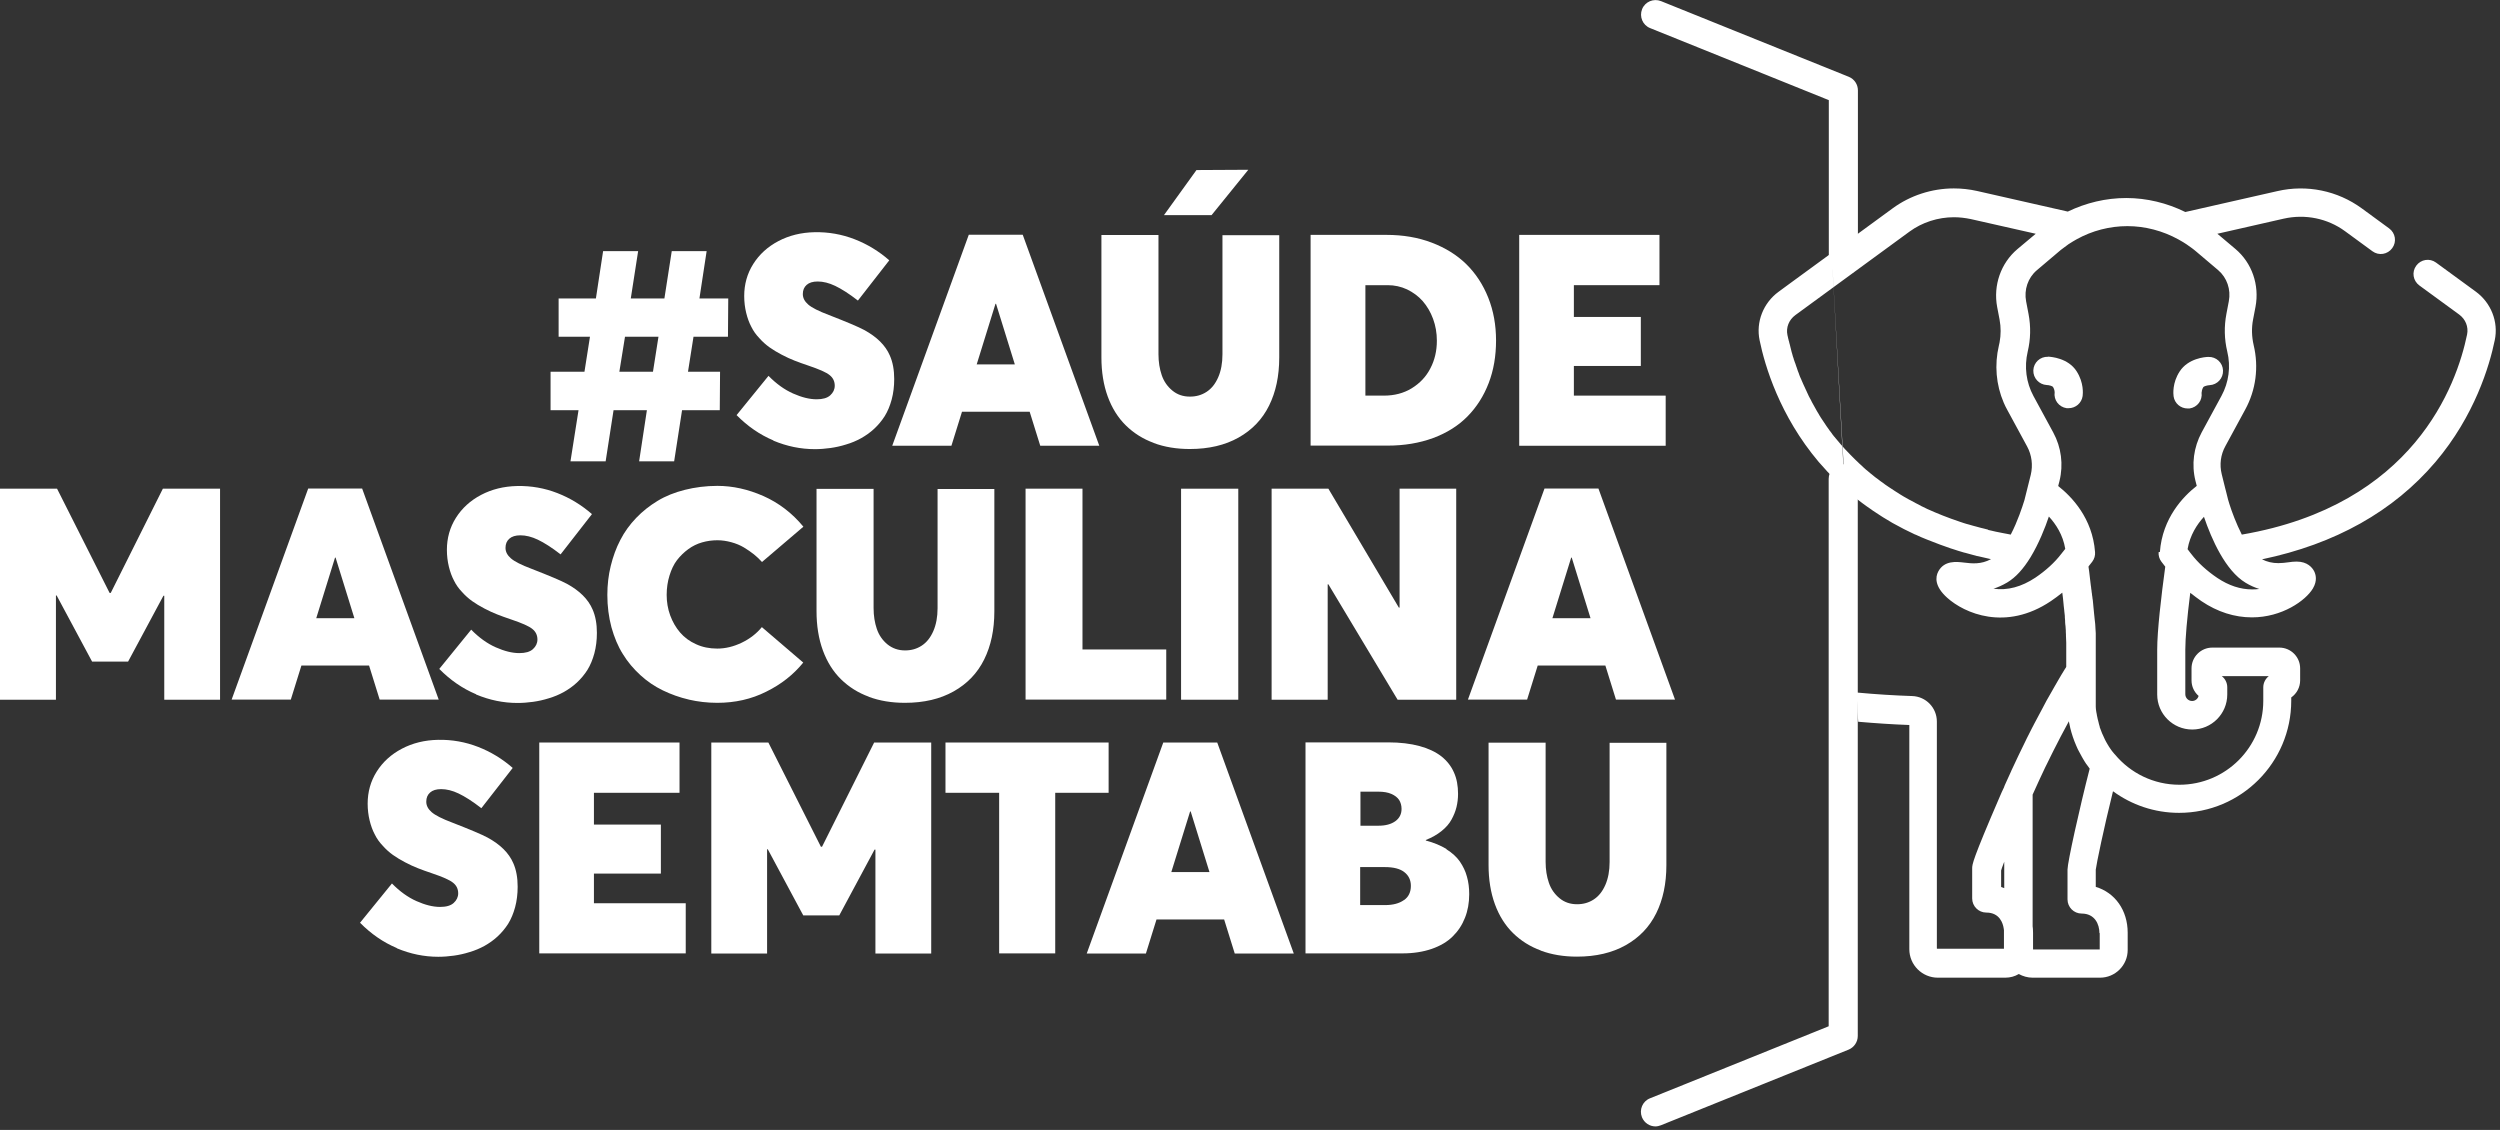
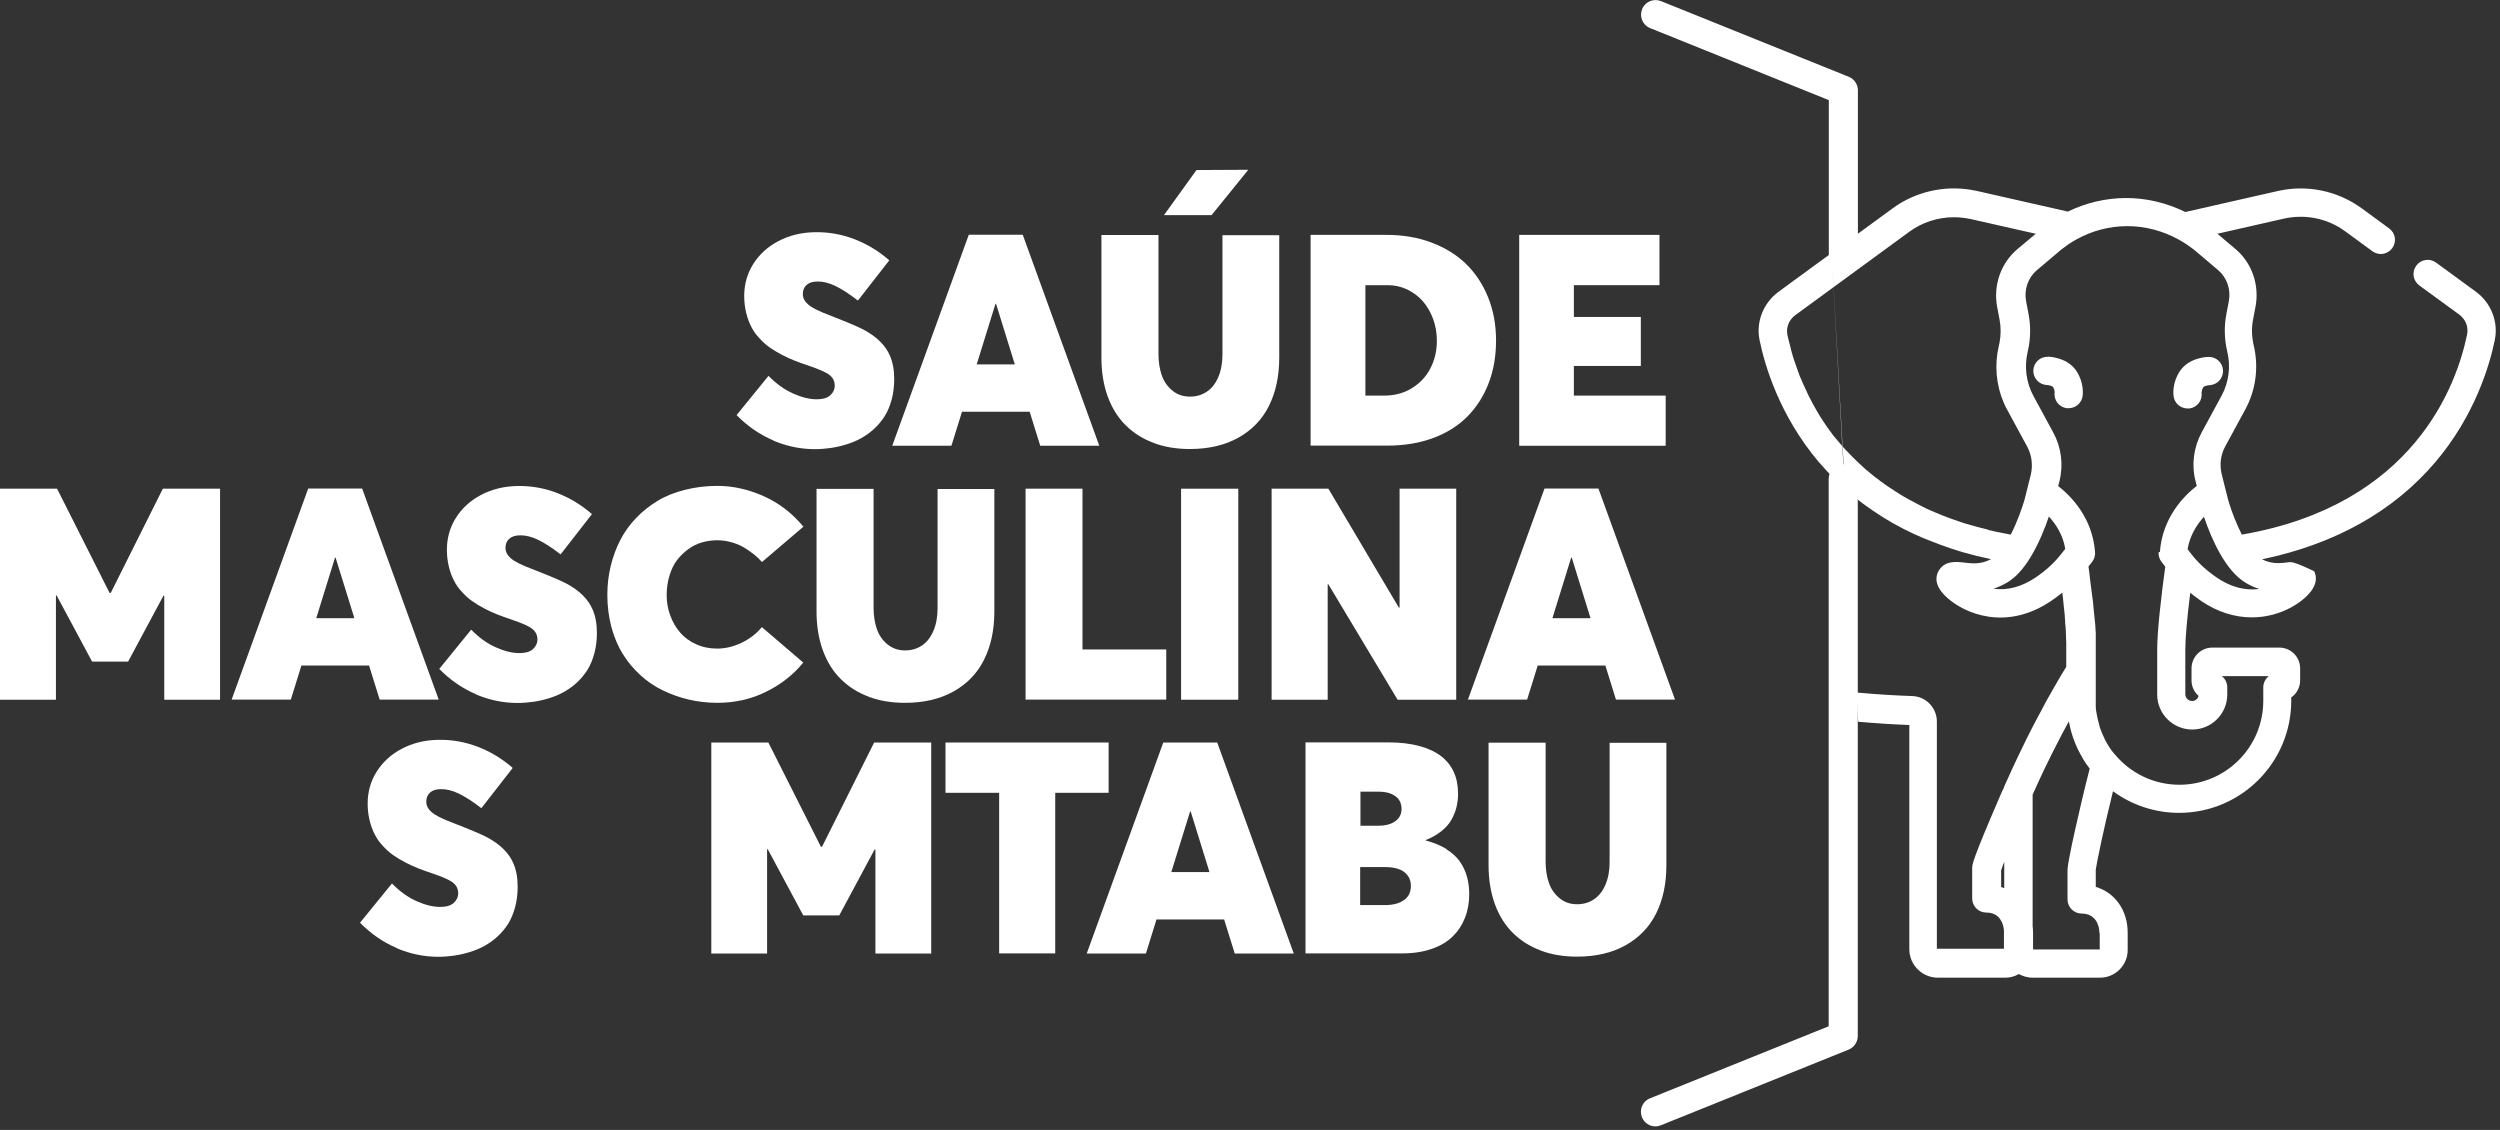
<svg xmlns="http://www.w3.org/2000/svg" width="177" height="80" viewBox="0 0 177 80" fill="none">
  <rect x="0" y="0" width="177" height="80" fill="#333333" stroke="none" />
  <g id="Layer_1" clip-path="url(#clip0_214_1901)">
    <g id="LOGO SMST">
      <g id="LOGO SMST_2">
        <path id="Vector" d="M130.51 19.43C129.94 19.43 129.48 18.97 129.48 18.4V7.09L116.83 1.99C116.3 1.78 116.05 1.18 116.26 0.65C116.47 0.12 117.07 -0.13 117.6 0.08L130.9 5.44C131.29 5.6 131.54 5.98 131.54 6.4V18.4C131.54 18.97 131.08 19.43 130.51 19.43Z" fill="white" />
        <path id="Vector_2" d="M117.21 79.75C116.8 79.75 116.42 79.51 116.25 79.1C116.04 78.57 116.29 77.97 116.82 77.76L129.47 72.66V33.9C129.47 33.33 129.93 32.87 130.5 32.87C131.07 32.87 131.53 33.33 131.53 33.9V73.35C131.53 73.77 131.27 74.15 130.89 74.31L117.59 79.67C117.46 79.72 117.33 79.75 117.2 79.75H117.21Z" fill="white" />
        <g id="Group">
-           <path id="Vector_3" d="M129.68 17.91L131.56 51.1C132.83 51.21 134.04 51.29 135.18 51.33V67.2C135.18 68.32 136.09 69.22 137.2 69.22H141.97C142.32 69.22 142.65 69.13 142.93 68.96C143.22 69.12 143.56 69.22 143.91 69.22H148.68C149.76 69.22 150.64 68.34 150.64 67.26V66.04C150.64 64.44 149.74 63.2 148.38 62.79V61.57C148.43 61.16 148.94 58.68 149.6 56.02C150.91 56.98 152.53 57.55 154.28 57.55C158.66 57.55 162.22 53.99 162.22 49.61V49.38C162.6 49.11 162.85 48.67 162.85 48.17V47.32C162.85 46.51 162.19 45.85 161.38 45.85H156.63C155.82 45.85 155.16 46.51 155.16 47.32V48.17C155.16 48.61 155.35 49 155.66 49.27C155.61 49.48 155.42 49.63 155.2 49.63C154.94 49.63 154.72 49.42 154.72 49.15V45.98C154.72 45.19 154.84 43.8 155.07 41.97C155.32 42.17 155.59 42.37 155.86 42.56C157 43.33 158.21 43.71 159.44 43.71C161.57 43.71 163.24 42.52 163.75 41.67C164.09 41.1 163.95 40.66 163.84 40.44C163.71 40.19 163.37 39.76 162.6 39.76C162.41 39.76 162.22 39.78 162.02 39.81C161.79 39.84 161.56 39.87 161.31 39.87C160.88 39.87 160.51 39.78 160.15 39.6C165.33 38.52 169.46 36.2 172.43 32.71C175.21 29.43 176.26 25.89 176.63 24.08C176.9 22.79 176.37 21.44 175.29 20.65L172.47 18.59C172.02 18.26 171.4 18.36 171.07 18.81C170.74 19.26 170.84 19.88 171.29 20.21L174.11 22.27C174.56 22.6 174.78 23.14 174.67 23.68C173.93 27.28 170.89 35.76 158.72 37.85C158.32 37.06 158.01 36.22 157.84 35.68C157.81 35.58 157.78 35.48 157.75 35.38L157.59 34.74L157.55 34.59L157.3 33.58C157.13 32.9 157.22 32.19 157.56 31.58L158.96 29C159.72 27.61 159.93 25.99 159.56 24.44C159.42 23.83 159.4 23.22 159.52 22.61L159.69 21.72C159.98 20.18 159.44 18.61 158.26 17.62L156.99 16.55L161.69 15.48C163.21 15.14 164.79 15.46 166.03 16.37L167.97 17.79C168.42 18.12 169.04 18.02 169.37 17.57C169.7 17.12 169.6 16.5 169.15 16.17L167.21 14.75C165.5 13.5 163.32 13.05 161.24 13.53L154.72 15.01C153.42 14.37 151.99 14.02 150.54 14.02C149.09 14.02 147.69 14.36 146.4 14.98L139.97 13.52C139.43 13.4 138.88 13.34 138.33 13.34C136.78 13.34 135.24 13.84 134 14.75L129.68 17.91L126.86 19.97L125.92 20.66C124.84 21.45 124.31 22.8 124.58 24.09C124.95 25.9 126 29.43 128.76 32.7C128.93 32.9 129.11 33.1 129.29 33.29C129.31 33.31 129.33 33.34 129.35 33.36C129.52 33.54 129.7 33.72 129.87 33.9C129.9 33.93 129.93 33.96 129.96 33.99C130.14 34.16 130.32 34.33 130.5 34.5C130.53 34.53 130.56 34.56 130.59 34.58C130.78 34.75 130.97 34.91 131.16 35.07C131.18 35.09 131.21 35.11 131.23 35.13C131.43 35.3 131.64 35.46 131.85 35.62C132.06 35.78 132.28 35.93 132.5 36.08C132.53 36.1 132.55 36.12 132.58 36.14C132.79 36.28 133 36.42 133.22 36.56C133.26 36.58 133.29 36.61 133.33 36.63C133.54 36.76 133.76 36.89 133.98 37.02C134.02 37.04 134.05 37.06 134.09 37.08C134.32 37.21 134.55 37.33 134.78 37.45C134.81 37.46 134.83 37.48 134.86 37.49C135.1 37.61 135.35 37.73 135.6 37.85C135.6 37.85 135.61 37.85 135.62 37.85C135.87 37.97 136.12 38.08 136.38 38.18C136.41 38.19 136.45 38.21 136.48 38.22C136.73 38.32 136.98 38.42 137.23 38.51C137.27 38.53 137.32 38.54 137.36 38.56C137.61 38.65 137.87 38.74 138.12 38.83C138.16 38.84 138.21 38.86 138.25 38.87C138.51 38.96 138.78 39.04 139.05 39.12C139.08 39.12 139.11 39.14 139.14 39.14C139.42 39.22 139.7 39.29 139.98 39.37C139.99 39.37 140 39.37 140.01 39.37C140.3 39.44 140.59 39.51 140.88 39.57C140.91 39.57 140.93 39.58 140.96 39.59C140.25 39.97 139.62 39.9 139.05 39.83C138.53 39.77 137.66 39.66 137.23 40.46C137.02 40.86 136.96 41.51 137.86 42.32C139.08 43.42 142 44.71 145.2 42.56C145.48 42.37 145.75 42.17 146.01 41.96C146.03 42.1 146.04 42.23 146.06 42.36C146.06 42.4 146.06 42.43 146.07 42.47C146.08 42.57 146.09 42.67 146.1 42.77C146.1 42.81 146.1 42.84 146.11 42.88C146.12 43 146.14 43.12 146.15 43.23C146.15 43.23 146.15 43.24 146.15 43.25C146.16 43.37 146.18 43.49 146.19 43.61C146.19 43.64 146.19 43.67 146.19 43.7C146.19 43.79 146.21 43.87 146.21 43.95C146.21 43.98 146.21 44.01 146.21 44.04C146.21 44.14 146.23 44.25 146.24 44.34C146.24 44.34 146.24 44.34 146.24 44.35C146.24 44.45 146.26 44.55 146.26 44.65C146.26 44.68 146.26 44.7 146.26 44.73C146.26 44.8 146.27 44.87 146.27 44.94C146.27 44.97 146.27 44.99 146.27 45.02C146.27 45.1 146.28 45.19 146.28 45.27C146.28 45.35 146.28 45.43 146.29 45.5C146.29 45.52 146.29 45.54 146.29 45.56C146.29 45.61 146.29 45.67 146.29 45.72C146.29 45.74 146.29 45.76 146.29 45.78C146.29 45.85 146.29 45.91 146.29 45.97V47.21C146.29 47.21 146.27 47.25 146.26 47.27C146.23 47.32 146.21 47.35 146.2 47.36C146.03 47.63 145.86 47.92 145.68 48.23C145.64 48.3 145.6 48.37 145.56 48.44C145.56 48.46 145.54 48.47 145.53 48.49L145.33 48.84C145.33 48.84 145.33 48.85 145.32 48.86C145.17 49.12 145.03 49.37 144.88 49.63C144.87 49.65 144.86 49.67 144.85 49.69L144.68 50.01C144.67 50.03 144.66 50.05 144.65 50.07C144.57 50.21 144.49 50.36 144.42 50.5C144.28 50.76 144.14 51.02 144.01 51.27C143.99 51.31 143.97 51.35 143.95 51.39C143.93 51.43 143.9 51.48 143.88 51.52C143.75 51.77 143.62 52.02 143.5 52.27C143.5 52.27 143.5 52.28 143.49 52.29C143.45 52.37 143.41 52.46 143.37 52.54C143.25 52.79 143.12 53.04 143 53.3C142.96 53.38 142.92 53.47 142.88 53.55C142.75 53.83 142.62 54.1 142.49 54.38C142.46 54.44 142.43 54.51 142.4 54.57C142.4 54.58 142.4 54.59 142.39 54.6C142.24 54.93 142.09 55.26 141.94 55.59C141.92 55.63 141.91 55.68 141.89 55.72C141.89 55.72 141.89 55.72 141.89 55.73C141.77 55.97 141.68 56.18 141.59 56.39C139.63 60.93 139.63 61.2 139.63 61.49V63.61C139.63 64.16 140.08 64.61 140.63 64.61C141.59 64.61 141.81 65.39 141.86 65.72C141.86 65.76 141.87 65.81 141.88 65.86C141.88 65.91 141.88 65.95 141.88 66V67.17H137.15C137.15 67.17 137.13 67.17 137.13 67.15V51.09C137.13 50.11 136.36 49.31 135.38 49.28C134.15 49.24 132.84 49.16 131.45 49.03L131.51 51.05L129.68 17.91ZM141.9 62.88C141.83 62.85 141.75 62.83 141.68 62.8V61.63C141.7 61.55 141.76 61.37 141.9 61.01V62.88ZM140.76 37.5C140.65 37.47 140.55 37.45 140.45 37.42C140.38 37.4 140.31 37.39 140.24 37.37C140.13 37.34 140.02 37.31 139.91 37.28C139.85 37.26 139.78 37.25 139.72 37.23C139.6 37.2 139.49 37.16 139.37 37.13C139.32 37.12 139.27 37.1 139.22 37.09C139.09 37.05 138.95 37.01 138.82 36.96C138.79 36.96 138.76 36.94 138.73 36.93C137.92 36.66 137.17 36.36 136.46 36.04C136.46 36.04 136.44 36.04 136.44 36.03C136.31 35.97 136.18 35.91 136.05 35.84C136.03 35.84 136.01 35.82 136 35.81C135.88 35.75 135.76 35.69 135.65 35.63C135.63 35.62 135.6 35.61 135.58 35.59C135.47 35.53 135.36 35.48 135.26 35.42C135.23 35.41 135.21 35.39 135.18 35.38C135.08 35.32 134.98 35.27 134.88 35.21C134.85 35.19 134.82 35.18 134.79 35.16C134.69 35.1 134.6 35.05 134.51 34.99C134.48 34.97 134.45 34.95 134.42 34.93C134.33 34.87 134.24 34.82 134.15 34.76C134.12 34.74 134.09 34.72 134.06 34.7C133.97 34.64 133.89 34.59 133.8 34.53C133.77 34.51 133.74 34.49 133.71 34.47C133.63 34.41 133.54 34.36 133.46 34.3C133.43 34.28 133.4 34.26 133.37 34.23C133.29 34.17 133.21 34.11 133.13 34.06C133.1 34.04 133.07 34.01 133.04 33.99C132.96 33.93 132.89 33.87 132.81 33.82C132.78 33.8 132.75 33.77 132.72 33.75C132.65 33.69 132.57 33.63 132.5 33.57C132.47 33.55 132.44 33.52 132.41 33.5C132.34 33.44 132.27 33.38 132.2 33.32C132.17 33.3 132.14 33.27 132.11 33.25C132.04 33.19 131.97 33.13 131.91 33.07C131.88 33.04 131.85 33.02 131.83 32.99C131.76 32.93 131.7 32.87 131.63 32.81C131.6 32.78 131.58 32.76 131.55 32.73C131.49 32.67 131.42 32.61 131.36 32.55C131.33 32.52 131.31 32.5 131.28 32.47C131.22 32.41 131.16 32.35 131.1 32.29C131.07 32.26 131.05 32.24 131.02 32.21C130.96 32.15 130.9 32.09 130.85 32.03C130.82 32 130.8 31.98 130.77 31.95C130.71 31.89 130.66 31.83 130.6 31.77C130.58 31.74 130.55 31.72 130.53 31.69C130.48 31.63 130.42 31.57 130.37 31.51C130.35 31.48 130.32 31.45 130.3 31.43C130.25 31.37 130.2 31.31 130.15 31.25C130.13 31.22 130.1 31.19 130.08 31.17C130.03 31.11 129.98 31.05 129.93 30.99C129.91 30.96 129.89 30.93 129.86 30.91C129.81 30.85 129.76 30.79 129.72 30.73C129.7 30.7 129.68 30.67 129.66 30.64C129.61 30.58 129.57 30.52 129.52 30.46C129.5 30.43 129.48 30.4 129.46 30.37C129.42 30.31 129.37 30.25 129.33 30.19C129.31 30.16 129.29 30.13 129.27 30.1C129.23 30.04 129.19 29.98 129.15 29.92C129.13 29.89 129.11 29.86 129.09 29.83C129.05 29.77 129.01 29.71 128.97 29.65C128.95 29.62 128.93 29.59 128.91 29.56C128.87 29.5 128.83 29.44 128.8 29.38C128.78 29.35 128.76 29.32 128.75 29.29C128.71 29.23 128.68 29.17 128.64 29.11C128.62 29.08 128.61 29.05 128.59 29.02C128.55 28.96 128.52 28.9 128.49 28.84C128.47 28.81 128.46 28.78 128.44 28.75C128.41 28.69 128.37 28.63 128.34 28.57C128.32 28.54 128.31 28.51 128.29 28.48C128.26 28.42 128.23 28.36 128.2 28.3C128.18 28.27 128.17 28.24 128.15 28.21C128.12 28.15 128.09 28.09 128.06 28.04C128.05 28.01 128.03 27.98 128.02 27.95C127.99 27.89 127.96 27.83 127.94 27.78C127.93 27.75 127.91 27.72 127.9 27.69C127.87 27.63 127.85 27.58 127.82 27.52C127.81 27.49 127.79 27.46 127.78 27.43C127.75 27.37 127.73 27.32 127.7 27.26C127.69 27.23 127.67 27.2 127.66 27.17C127.64 27.11 127.61 27.06 127.59 27.01C127.58 26.98 127.57 26.95 127.55 26.92C127.53 26.87 127.51 26.81 127.48 26.76C127.47 26.73 127.46 26.7 127.44 26.67C127.42 26.62 127.4 26.57 127.38 26.51C127.37 26.48 127.36 26.45 127.35 26.42C127.33 26.37 127.31 26.32 127.29 26.27C127.28 26.24 127.27 26.21 127.26 26.18C127.24 26.13 127.22 26.08 127.21 26.03C127.2 26 127.19 25.97 127.18 25.95C127.16 25.9 127.15 25.85 127.13 25.8C127.13 25.77 127.11 25.74 127.1 25.72C127.08 25.67 127.07 25.62 127.05 25.58C127.05 25.55 127.03 25.52 127.02 25.5C127 25.45 126.99 25.41 126.98 25.36C126.98 25.33 126.96 25.31 126.95 25.28C126.94 25.23 126.92 25.19 126.91 25.14C126.91 25.11 126.89 25.09 126.89 25.06C126.88 25.02 126.86 24.97 126.85 24.93C126.85 24.9 126.83 24.88 126.83 24.85C126.82 24.81 126.81 24.77 126.8 24.73C126.8 24.7 126.78 24.67 126.78 24.65C126.77 24.61 126.76 24.57 126.75 24.53C126.75 24.5 126.74 24.48 126.73 24.45C126.73 24.41 126.71 24.37 126.7 24.34C126.7 24.31 126.69 24.29 126.68 24.26C126.68 24.22 126.66 24.18 126.65 24.14C126.65 24.12 126.64 24.09 126.63 24.07C126.63 24.03 126.61 23.99 126.6 23.95C126.6 23.93 126.6 23.91 126.59 23.89C126.58 23.83 126.56 23.77 126.55 23.72C126.44 23.19 126.65 22.65 127.11 22.31L135.19 16.4C136.09 15.74 137.21 15.38 138.34 15.38C138.74 15.38 139.14 15.43 139.53 15.51L144.13 16.55L142.83 17.64C141.66 18.63 141.11 20.2 141.4 21.74L141.57 22.63C141.67 23.17 141.67 23.7 141.57 24.24C141.56 24.32 141.54 24.39 141.52 24.47C141.2 25.83 141.32 27.24 141.86 28.5C141.94 28.68 142.02 28.86 142.12 29.03L143.52 31.61C143.85 32.22 143.94 32.93 143.78 33.61L143.33 35.41C143.18 35.89 142.85 36.91 142.36 37.85C142.28 37.84 142.19 37.82 142.11 37.8C142.02 37.78 141.93 37.77 141.84 37.75C141.74 37.73 141.64 37.71 141.54 37.69C141.46 37.67 141.37 37.66 141.29 37.64C141.19 37.62 141.09 37.59 140.99 37.57C140.91 37.55 140.83 37.54 140.76 37.52V37.5ZM146.02 39.11C146.02 39.11 145.98 39.16 145.96 39.19C145.96 39.19 145.96 39.19 145.95 39.2C145.47 39.83 144.84 40.4 144.1 40.9C143.12 41.55 142.13 41.82 141.14 41.68C141.45 41.58 141.77 41.44 142.11 41.24C142.71 40.88 143.25 40.29 143.77 39.44C144.35 38.48 144.8 37.35 145.06 36.57C145.55 37.1 146.06 37.87 146.22 38.86C146.14 38.96 146.08 39.04 146.03 39.1L146.02 39.11ZM148.66 66.05V67.22H143.94V66.05C143.94 65.95 143.94 65.85 143.93 65.76C143.93 65.7 143.92 65.64 143.91 65.58C143.91 65.58 143.91 65.57 143.91 65.56V56.26C144.04 55.97 144.17 55.68 144.31 55.38C144.35 55.3 144.39 55.22 144.42 55.14C144.55 54.87 144.68 54.6 144.8 54.33C144.84 54.25 144.88 54.17 144.92 54.09C145.03 53.86 145.14 53.63 145.26 53.4C145.29 53.34 145.32 53.28 145.35 53.22C145.37 53.18 145.39 53.14 145.41 53.1C145.54 52.84 145.67 52.58 145.81 52.32C145.83 52.28 145.85 52.24 145.87 52.2C146 51.95 146.13 51.7 146.27 51.45C146.34 51.32 146.41 51.19 146.48 51.06C146.48 51.06 146.48 51.06 146.48 51.05C146.48 51.07 146.48 51.08 146.48 51.1C146.5 51.22 146.53 51.35 146.56 51.47C146.56 51.49 146.56 51.51 146.57 51.53C146.68 51.97 146.82 52.39 147 52.8C147.01 52.83 147.03 52.86 147.04 52.89C147.08 52.99 147.13 53.09 147.18 53.18C147.2 53.22 147.23 53.27 147.25 53.31C147.29 53.39 147.34 53.47 147.38 53.55C147.41 53.6 147.44 53.65 147.47 53.71C147.51 53.78 147.55 53.84 147.59 53.91C147.63 53.97 147.66 54.03 147.7 54.08C147.71 54.1 147.73 54.12 147.74 54.13C147.81 54.23 147.88 54.33 147.95 54.42C147.23 57.22 146.38 61.06 146.38 61.56V63.68C146.38 64.23 146.83 64.68 147.38 64.68C148.31 64.68 148.64 65.43 148.64 66.07L148.66 66.05ZM152.83 39.09C152.81 39.33 152.88 39.58 153.03 39.77C153.13 39.9 153.22 40.02 153.3 40.12C153.01 42.25 152.73 44.66 152.73 46V49.17C152.73 50.54 153.84 51.65 155.21 51.65C156.58 51.65 157.69 50.54 157.69 49.17V48.66C157.69 48.34 157.54 48.05 157.3 47.87H160.63C160.4 48.05 160.24 48.34 160.24 48.66V49.62C160.24 52.9 157.58 55.56 154.3 55.56C152.47 55.56 150.83 54.73 149.74 53.42C149.73 53.41 149.72 53.39 149.7 53.38C149.65 53.32 149.61 53.27 149.56 53.21C149.55 53.19 149.53 53.18 149.52 53.16C149.48 53.1 149.44 53.05 149.4 52.99C149.39 52.97 149.37 52.95 149.36 52.93C149.32 52.88 149.29 52.82 149.26 52.77C149.24 52.74 149.23 52.72 149.21 52.69C149.18 52.64 149.16 52.6 149.13 52.55C149.11 52.51 149.09 52.48 149.07 52.44C149.05 52.41 149.04 52.37 149.02 52.34C148.88 52.06 148.76 51.77 148.66 51.48C148.66 51.48 148.66 51.46 148.66 51.45C148.64 51.38 148.62 51.31 148.6 51.24C148.6 51.22 148.59 51.2 148.59 51.19C148.57 51.12 148.56 51.06 148.54 50.99C148.54 50.97 148.53 50.94 148.52 50.92C148.51 50.86 148.49 50.8 148.48 50.73C148.48 50.7 148.47 50.67 148.46 50.64C148.46 50.58 148.44 50.53 148.43 50.47C148.43 50.43 148.42 50.39 148.41 50.35C148.41 50.3 148.4 50.25 148.39 50.2C148.39 50.15 148.39 50.09 148.38 50.04C148.38 50 148.38 49.96 148.38 49.92C148.38 49.83 148.38 49.73 148.38 49.63V46.02C148.38 45.95 148.38 45.87 148.38 45.79C148.38 45.76 148.38 45.73 148.38 45.7C148.38 45.65 148.38 45.59 148.38 45.54C148.38 45.51 148.38 45.47 148.38 45.43C148.38 45.38 148.38 45.32 148.38 45.27C148.38 45.23 148.38 45.19 148.38 45.15C148.38 45.1 148.38 45.04 148.38 44.98C148.38 44.94 148.38 44.89 148.38 44.84C148.38 44.78 148.38 44.73 148.37 44.67C148.37 44.62 148.37 44.57 148.36 44.52C148.36 44.46 148.36 44.4 148.35 44.34C148.35 44.29 148.35 44.23 148.34 44.18C148.34 44.12 148.33 44.06 148.32 43.99C148.32 43.93 148.31 43.87 148.3 43.82C148.3 43.75 148.29 43.69 148.28 43.62C148.28 43.56 148.27 43.5 148.26 43.43C148.26 43.36 148.25 43.29 148.24 43.22C148.24 43.16 148.23 43.09 148.22 43.02C148.22 42.95 148.2 42.88 148.2 42.8C148.2 42.73 148.18 42.66 148.18 42.59C148.18 42.52 148.16 42.44 148.15 42.37C148.15 42.3 148.13 42.22 148.12 42.15C148.12 42.07 148.1 42 148.09 41.92C148.09 41.84 148.07 41.76 148.06 41.69C148.06 41.61 148.04 41.53 148.03 41.45C148.02 41.37 148.01 41.29 148 41.2C147.99 41.12 147.98 41.04 147.97 40.95C147.96 40.86 147.95 40.78 147.94 40.69C147.93 40.61 147.92 40.52 147.91 40.44C147.9 40.35 147.89 40.26 147.87 40.16C147.87 40.14 147.87 40.12 147.87 40.1C147.95 40 148.03 39.89 148.13 39.77C148.28 39.57 148.35 39.33 148.33 39.09C148.15 36.68 146.67 35.16 145.72 34.41L145.81 34.06C146.1 32.89 145.94 31.67 145.37 30.62L143.97 28.04C143.45 27.08 143.31 25.97 143.56 24.9C143.77 24.02 143.79 23.12 143.62 22.23L143.45 21.34C143.29 20.51 143.58 19.67 144.2 19.14L145.77 17.81C145.86 17.73 145.96 17.65 146.06 17.58C146.09 17.56 146.11 17.54 146.14 17.52C146.22 17.46 146.29 17.41 146.37 17.35C146.4 17.33 146.43 17.31 146.45 17.29C146.53 17.24 146.61 17.19 146.69 17.14C146.72 17.12 146.74 17.11 146.77 17.09C146.85 17.04 146.94 16.99 147.03 16.94C148.13 16.33 149.37 16.01 150.62 16.01C151.87 16.01 153.12 16.34 154.23 16.95C154.32 17 154.41 17.05 154.49 17.1C154.51 17.11 154.53 17.13 154.56 17.14C154.64 17.19 154.73 17.25 154.81 17.3C154.83 17.32 154.86 17.33 154.88 17.35C154.96 17.41 155.04 17.46 155.12 17.52C155.14 17.54 155.16 17.55 155.19 17.57C155.29 17.64 155.38 17.72 155.48 17.8L157.05 19.13C157.67 19.66 157.96 20.5 157.8 21.33L157.63 22.22C157.46 23.11 157.48 24.01 157.69 24.89C157.95 25.96 157.8 27.07 157.28 28.03L155.88 30.61C155.31 31.67 155.15 32.89 155.44 34.05L155.53 34.4C154.58 35.14 153.1 36.67 152.92 39.08L152.83 39.09ZM159.45 41.73C158.62 41.73 157.8 41.46 156.99 40.92C156.25 40.42 155.62 39.85 155.14 39.22C155.14 39.22 155.09 39.15 155.06 39.12C155.02 39.06 154.95 38.98 154.88 38.88C155.05 37.89 155.55 37.12 156.04 36.59C156.58 38.18 157.56 40.4 158.99 41.26C159.3 41.45 159.62 41.59 159.96 41.7C159.8 41.72 159.63 41.73 159.46 41.73H159.45Z" fill="white" />
+           <path id="Vector_3" d="M129.68 17.91L131.56 51.1C132.83 51.21 134.04 51.29 135.18 51.33V67.2C135.18 68.32 136.09 69.22 137.2 69.22H141.97C142.32 69.22 142.65 69.13 142.93 68.96C143.22 69.12 143.56 69.22 143.91 69.22H148.68C149.76 69.22 150.64 68.34 150.64 67.26V66.04C150.64 64.44 149.74 63.2 148.38 62.79V61.57C148.43 61.16 148.94 58.68 149.6 56.02C150.91 56.98 152.53 57.55 154.28 57.55C158.66 57.55 162.22 53.99 162.22 49.61V49.38C162.6 49.11 162.85 48.67 162.85 48.17V47.32C162.85 46.51 162.19 45.85 161.38 45.85H156.63C155.82 45.85 155.16 46.51 155.16 47.32V48.17C155.16 48.61 155.35 49 155.66 49.27C155.61 49.48 155.42 49.63 155.2 49.63C154.94 49.63 154.72 49.42 154.72 49.15V45.98C154.72 45.19 154.84 43.8 155.07 41.97C155.32 42.17 155.59 42.37 155.86 42.56C157 43.33 158.21 43.71 159.44 43.71C161.57 43.71 163.24 42.52 163.75 41.67C164.09 41.1 163.95 40.66 163.84 40.44C162.41 39.76 162.22 39.78 162.02 39.81C161.79 39.84 161.56 39.87 161.31 39.87C160.88 39.87 160.51 39.78 160.15 39.6C165.33 38.52 169.46 36.2 172.43 32.71C175.21 29.43 176.26 25.89 176.63 24.08C176.9 22.79 176.37 21.44 175.29 20.65L172.47 18.59C172.02 18.26 171.4 18.36 171.07 18.81C170.74 19.26 170.84 19.88 171.29 20.21L174.11 22.27C174.56 22.6 174.78 23.14 174.67 23.68C173.93 27.28 170.89 35.76 158.72 37.85C158.32 37.06 158.01 36.22 157.84 35.68C157.81 35.58 157.78 35.48 157.75 35.38L157.59 34.74L157.55 34.59L157.3 33.58C157.13 32.9 157.22 32.19 157.56 31.58L158.96 29C159.72 27.61 159.93 25.99 159.56 24.44C159.42 23.83 159.4 23.22 159.52 22.61L159.69 21.72C159.98 20.18 159.44 18.61 158.26 17.62L156.99 16.55L161.69 15.48C163.21 15.14 164.79 15.46 166.03 16.37L167.97 17.79C168.42 18.12 169.04 18.02 169.37 17.57C169.7 17.12 169.6 16.5 169.15 16.17L167.21 14.75C165.5 13.5 163.32 13.05 161.24 13.53L154.72 15.01C153.42 14.37 151.99 14.02 150.54 14.02C149.09 14.02 147.69 14.36 146.4 14.98L139.97 13.52C139.43 13.4 138.88 13.34 138.33 13.34C136.78 13.34 135.24 13.84 134 14.75L129.68 17.91L126.86 19.97L125.92 20.66C124.84 21.45 124.31 22.8 124.58 24.09C124.95 25.9 126 29.43 128.76 32.7C128.93 32.9 129.11 33.1 129.29 33.29C129.31 33.31 129.33 33.34 129.35 33.36C129.52 33.54 129.7 33.72 129.87 33.9C129.9 33.93 129.93 33.96 129.96 33.99C130.14 34.16 130.32 34.33 130.5 34.5C130.53 34.53 130.56 34.56 130.59 34.58C130.78 34.75 130.97 34.91 131.16 35.07C131.18 35.09 131.21 35.11 131.23 35.13C131.43 35.3 131.64 35.46 131.85 35.62C132.06 35.78 132.28 35.93 132.5 36.08C132.53 36.1 132.55 36.12 132.58 36.14C132.79 36.28 133 36.42 133.22 36.56C133.26 36.58 133.29 36.61 133.33 36.63C133.54 36.76 133.76 36.89 133.98 37.02C134.02 37.04 134.05 37.06 134.09 37.08C134.32 37.21 134.55 37.33 134.78 37.45C134.81 37.46 134.83 37.48 134.86 37.49C135.1 37.61 135.35 37.73 135.6 37.85C135.6 37.85 135.61 37.85 135.62 37.85C135.87 37.97 136.12 38.08 136.38 38.18C136.41 38.19 136.45 38.21 136.48 38.22C136.73 38.32 136.98 38.42 137.23 38.51C137.27 38.53 137.32 38.54 137.36 38.56C137.61 38.65 137.87 38.74 138.12 38.83C138.16 38.84 138.21 38.86 138.25 38.87C138.51 38.96 138.78 39.04 139.05 39.12C139.08 39.12 139.11 39.14 139.14 39.14C139.42 39.22 139.7 39.29 139.98 39.37C139.99 39.37 140 39.37 140.01 39.37C140.3 39.44 140.59 39.51 140.88 39.57C140.91 39.57 140.93 39.58 140.96 39.59C140.25 39.97 139.62 39.9 139.05 39.83C138.53 39.77 137.66 39.66 137.23 40.46C137.02 40.86 136.96 41.51 137.86 42.32C139.08 43.42 142 44.71 145.2 42.56C145.48 42.37 145.75 42.17 146.01 41.96C146.03 42.1 146.04 42.23 146.06 42.36C146.06 42.4 146.06 42.43 146.07 42.47C146.08 42.57 146.09 42.67 146.1 42.77C146.1 42.81 146.1 42.84 146.11 42.88C146.12 43 146.14 43.12 146.15 43.23C146.15 43.23 146.15 43.24 146.15 43.25C146.16 43.37 146.18 43.49 146.19 43.61C146.19 43.64 146.19 43.67 146.19 43.7C146.19 43.79 146.21 43.87 146.21 43.95C146.21 43.98 146.21 44.01 146.21 44.04C146.21 44.14 146.23 44.25 146.24 44.34C146.24 44.34 146.24 44.34 146.24 44.35C146.24 44.45 146.26 44.55 146.26 44.65C146.26 44.68 146.26 44.7 146.26 44.73C146.26 44.8 146.27 44.87 146.27 44.94C146.27 44.97 146.27 44.99 146.27 45.02C146.27 45.1 146.28 45.19 146.28 45.27C146.28 45.35 146.28 45.43 146.29 45.5C146.29 45.52 146.29 45.54 146.29 45.56C146.29 45.61 146.29 45.67 146.29 45.72C146.29 45.74 146.29 45.76 146.29 45.78C146.29 45.85 146.29 45.91 146.29 45.97V47.21C146.29 47.21 146.27 47.25 146.26 47.27C146.23 47.32 146.21 47.35 146.2 47.36C146.03 47.63 145.86 47.92 145.68 48.23C145.64 48.3 145.6 48.37 145.56 48.44C145.56 48.46 145.54 48.47 145.53 48.49L145.33 48.84C145.33 48.84 145.33 48.85 145.32 48.86C145.17 49.12 145.03 49.37 144.88 49.63C144.87 49.65 144.86 49.67 144.85 49.69L144.68 50.01C144.67 50.03 144.66 50.05 144.65 50.07C144.57 50.21 144.49 50.36 144.42 50.5C144.28 50.76 144.14 51.02 144.01 51.27C143.99 51.31 143.97 51.35 143.95 51.39C143.93 51.43 143.9 51.48 143.88 51.52C143.75 51.77 143.62 52.02 143.5 52.27C143.5 52.27 143.5 52.28 143.49 52.29C143.45 52.37 143.41 52.46 143.37 52.54C143.25 52.79 143.12 53.04 143 53.3C142.96 53.38 142.92 53.47 142.88 53.55C142.75 53.83 142.62 54.1 142.49 54.38C142.46 54.44 142.43 54.51 142.4 54.57C142.4 54.58 142.4 54.59 142.39 54.6C142.24 54.93 142.09 55.26 141.94 55.59C141.92 55.63 141.91 55.68 141.89 55.72C141.89 55.72 141.89 55.72 141.89 55.73C141.77 55.97 141.68 56.18 141.59 56.39C139.63 60.93 139.63 61.2 139.63 61.49V63.61C139.63 64.16 140.08 64.61 140.63 64.61C141.59 64.61 141.81 65.39 141.86 65.72C141.86 65.76 141.87 65.81 141.88 65.86C141.88 65.91 141.88 65.95 141.88 66V67.17H137.15C137.15 67.17 137.13 67.17 137.13 67.15V51.09C137.13 50.11 136.36 49.31 135.38 49.28C134.15 49.24 132.84 49.16 131.45 49.03L131.51 51.05L129.68 17.91ZM141.9 62.88C141.83 62.85 141.75 62.83 141.68 62.8V61.63C141.7 61.55 141.76 61.37 141.9 61.01V62.88ZM140.76 37.5C140.65 37.47 140.55 37.45 140.45 37.42C140.38 37.4 140.31 37.39 140.24 37.37C140.13 37.34 140.02 37.31 139.91 37.28C139.85 37.26 139.78 37.25 139.72 37.23C139.6 37.2 139.49 37.16 139.37 37.13C139.32 37.12 139.27 37.1 139.22 37.09C139.09 37.05 138.95 37.01 138.82 36.96C138.79 36.96 138.76 36.94 138.73 36.93C137.92 36.66 137.17 36.36 136.46 36.04C136.46 36.04 136.44 36.04 136.44 36.03C136.31 35.97 136.18 35.91 136.05 35.84C136.03 35.84 136.01 35.82 136 35.81C135.88 35.75 135.76 35.69 135.65 35.63C135.63 35.62 135.6 35.61 135.58 35.59C135.47 35.53 135.36 35.48 135.26 35.42C135.23 35.41 135.21 35.39 135.18 35.38C135.08 35.32 134.98 35.27 134.88 35.21C134.85 35.19 134.82 35.18 134.79 35.16C134.69 35.1 134.6 35.05 134.51 34.99C134.48 34.97 134.45 34.95 134.42 34.93C134.33 34.87 134.24 34.82 134.15 34.76C134.12 34.74 134.09 34.72 134.06 34.7C133.97 34.64 133.89 34.59 133.8 34.53C133.77 34.51 133.74 34.49 133.71 34.47C133.63 34.41 133.54 34.36 133.46 34.3C133.43 34.28 133.4 34.26 133.37 34.23C133.29 34.17 133.21 34.11 133.13 34.06C133.1 34.04 133.07 34.01 133.04 33.99C132.96 33.93 132.89 33.87 132.81 33.82C132.78 33.8 132.75 33.77 132.72 33.75C132.65 33.69 132.57 33.63 132.5 33.57C132.47 33.55 132.44 33.52 132.41 33.5C132.34 33.44 132.27 33.38 132.2 33.32C132.17 33.3 132.14 33.27 132.11 33.25C132.04 33.19 131.97 33.13 131.91 33.07C131.88 33.04 131.85 33.02 131.83 32.99C131.76 32.93 131.7 32.87 131.63 32.81C131.6 32.78 131.58 32.76 131.55 32.73C131.49 32.67 131.42 32.61 131.36 32.55C131.33 32.52 131.31 32.5 131.28 32.47C131.22 32.41 131.16 32.35 131.1 32.29C131.07 32.26 131.05 32.24 131.02 32.21C130.96 32.15 130.9 32.09 130.85 32.03C130.82 32 130.8 31.98 130.77 31.95C130.71 31.89 130.66 31.83 130.6 31.77C130.58 31.74 130.55 31.72 130.53 31.69C130.48 31.63 130.42 31.57 130.37 31.51C130.35 31.48 130.32 31.45 130.3 31.43C130.25 31.37 130.2 31.31 130.15 31.25C130.13 31.22 130.1 31.19 130.08 31.17C130.03 31.11 129.98 31.05 129.93 30.99C129.91 30.96 129.89 30.93 129.86 30.91C129.81 30.85 129.76 30.79 129.72 30.73C129.7 30.7 129.68 30.67 129.66 30.64C129.61 30.58 129.57 30.52 129.52 30.46C129.5 30.43 129.48 30.4 129.46 30.37C129.42 30.31 129.37 30.25 129.33 30.19C129.31 30.16 129.29 30.13 129.27 30.1C129.23 30.04 129.19 29.98 129.15 29.92C129.13 29.89 129.11 29.86 129.09 29.83C129.05 29.77 129.01 29.71 128.97 29.65C128.95 29.62 128.93 29.59 128.91 29.56C128.87 29.5 128.83 29.44 128.8 29.38C128.78 29.35 128.76 29.32 128.75 29.29C128.71 29.23 128.68 29.17 128.64 29.11C128.62 29.08 128.61 29.05 128.59 29.02C128.55 28.96 128.52 28.9 128.49 28.84C128.47 28.81 128.46 28.78 128.44 28.75C128.41 28.69 128.37 28.63 128.34 28.57C128.32 28.54 128.31 28.51 128.29 28.48C128.26 28.42 128.23 28.36 128.2 28.3C128.18 28.27 128.17 28.24 128.15 28.21C128.12 28.15 128.09 28.09 128.06 28.04C128.05 28.01 128.03 27.98 128.02 27.95C127.99 27.89 127.96 27.83 127.94 27.78C127.93 27.75 127.91 27.72 127.9 27.69C127.87 27.63 127.85 27.58 127.82 27.52C127.81 27.49 127.79 27.46 127.78 27.43C127.75 27.37 127.73 27.32 127.7 27.26C127.69 27.23 127.67 27.2 127.66 27.17C127.64 27.11 127.61 27.06 127.59 27.01C127.58 26.98 127.57 26.95 127.55 26.92C127.53 26.87 127.51 26.81 127.48 26.76C127.47 26.73 127.46 26.7 127.44 26.67C127.42 26.62 127.4 26.57 127.38 26.51C127.37 26.48 127.36 26.45 127.35 26.42C127.33 26.37 127.31 26.32 127.29 26.27C127.28 26.24 127.27 26.21 127.26 26.18C127.24 26.13 127.22 26.08 127.21 26.03C127.2 26 127.19 25.97 127.18 25.95C127.16 25.9 127.15 25.85 127.13 25.8C127.13 25.77 127.11 25.74 127.1 25.72C127.08 25.67 127.07 25.62 127.05 25.58C127.05 25.55 127.03 25.52 127.02 25.5C127 25.45 126.99 25.41 126.98 25.36C126.98 25.33 126.96 25.31 126.95 25.28C126.94 25.23 126.92 25.19 126.91 25.14C126.91 25.11 126.89 25.09 126.89 25.06C126.88 25.02 126.86 24.97 126.85 24.93C126.85 24.9 126.83 24.88 126.83 24.85C126.82 24.81 126.81 24.77 126.8 24.73C126.8 24.7 126.78 24.67 126.78 24.65C126.77 24.61 126.76 24.57 126.75 24.53C126.75 24.5 126.74 24.48 126.73 24.45C126.73 24.41 126.71 24.37 126.7 24.34C126.7 24.31 126.69 24.29 126.68 24.26C126.68 24.22 126.66 24.18 126.65 24.14C126.65 24.12 126.64 24.09 126.63 24.07C126.63 24.03 126.61 23.99 126.6 23.95C126.6 23.93 126.6 23.91 126.59 23.89C126.58 23.83 126.56 23.77 126.55 23.72C126.44 23.19 126.65 22.65 127.11 22.31L135.19 16.4C136.09 15.74 137.21 15.38 138.34 15.38C138.74 15.38 139.14 15.43 139.53 15.51L144.13 16.55L142.83 17.64C141.66 18.63 141.11 20.2 141.4 21.74L141.57 22.63C141.67 23.17 141.67 23.7 141.57 24.24C141.56 24.32 141.54 24.39 141.52 24.47C141.2 25.83 141.32 27.24 141.86 28.5C141.94 28.68 142.02 28.86 142.12 29.03L143.52 31.61C143.85 32.22 143.94 32.93 143.78 33.61L143.33 35.41C143.18 35.89 142.85 36.91 142.36 37.85C142.28 37.84 142.19 37.82 142.11 37.8C142.02 37.78 141.93 37.77 141.84 37.75C141.74 37.73 141.64 37.71 141.54 37.69C141.46 37.67 141.37 37.66 141.29 37.64C141.19 37.62 141.09 37.59 140.99 37.57C140.91 37.55 140.83 37.54 140.76 37.52V37.5ZM146.02 39.11C146.02 39.11 145.98 39.16 145.96 39.19C145.96 39.19 145.96 39.19 145.95 39.2C145.47 39.83 144.84 40.4 144.1 40.9C143.12 41.55 142.13 41.82 141.14 41.68C141.45 41.58 141.77 41.44 142.11 41.24C142.71 40.88 143.25 40.29 143.77 39.44C144.35 38.48 144.8 37.35 145.06 36.57C145.55 37.1 146.06 37.87 146.22 38.86C146.14 38.96 146.08 39.04 146.03 39.1L146.02 39.11ZM148.66 66.05V67.22H143.94V66.05C143.94 65.95 143.94 65.85 143.93 65.76C143.93 65.7 143.92 65.64 143.91 65.58C143.91 65.58 143.91 65.57 143.91 65.56V56.26C144.04 55.97 144.17 55.68 144.31 55.38C144.35 55.3 144.39 55.22 144.42 55.14C144.55 54.87 144.68 54.6 144.8 54.33C144.84 54.25 144.88 54.17 144.92 54.09C145.03 53.86 145.14 53.63 145.26 53.4C145.29 53.34 145.32 53.28 145.35 53.22C145.37 53.18 145.39 53.14 145.41 53.1C145.54 52.84 145.67 52.58 145.81 52.32C145.83 52.28 145.85 52.24 145.87 52.2C146 51.95 146.13 51.7 146.27 51.45C146.34 51.32 146.41 51.19 146.48 51.06C146.48 51.06 146.48 51.06 146.48 51.05C146.48 51.07 146.48 51.08 146.48 51.1C146.5 51.22 146.53 51.35 146.56 51.47C146.56 51.49 146.56 51.51 146.57 51.53C146.68 51.97 146.82 52.39 147 52.8C147.01 52.83 147.03 52.86 147.04 52.89C147.08 52.99 147.13 53.09 147.18 53.18C147.2 53.22 147.23 53.27 147.25 53.31C147.29 53.39 147.34 53.47 147.38 53.55C147.41 53.6 147.44 53.65 147.47 53.71C147.51 53.78 147.55 53.84 147.59 53.91C147.63 53.97 147.66 54.03 147.7 54.08C147.71 54.1 147.73 54.12 147.74 54.13C147.81 54.23 147.88 54.33 147.95 54.42C147.23 57.22 146.38 61.06 146.38 61.56V63.68C146.38 64.23 146.83 64.68 147.38 64.68C148.31 64.68 148.64 65.43 148.64 66.07L148.66 66.05ZM152.83 39.09C152.81 39.33 152.88 39.58 153.03 39.77C153.13 39.9 153.22 40.02 153.3 40.12C153.01 42.25 152.73 44.66 152.73 46V49.17C152.73 50.54 153.84 51.65 155.21 51.65C156.58 51.65 157.69 50.54 157.69 49.17V48.66C157.69 48.34 157.54 48.05 157.3 47.87H160.63C160.4 48.05 160.24 48.34 160.24 48.66V49.62C160.24 52.9 157.58 55.56 154.3 55.56C152.47 55.56 150.83 54.73 149.74 53.42C149.73 53.41 149.72 53.39 149.7 53.38C149.65 53.32 149.61 53.27 149.56 53.21C149.55 53.19 149.53 53.18 149.52 53.16C149.48 53.1 149.44 53.05 149.4 52.99C149.39 52.97 149.37 52.95 149.36 52.93C149.32 52.88 149.29 52.82 149.26 52.77C149.24 52.74 149.23 52.72 149.21 52.69C149.18 52.64 149.16 52.6 149.13 52.55C149.11 52.51 149.09 52.48 149.07 52.44C149.05 52.41 149.04 52.37 149.02 52.34C148.88 52.06 148.76 51.77 148.66 51.48C148.66 51.48 148.66 51.46 148.66 51.45C148.64 51.38 148.62 51.31 148.6 51.24C148.6 51.22 148.59 51.2 148.59 51.19C148.57 51.12 148.56 51.06 148.54 50.99C148.54 50.97 148.53 50.94 148.52 50.92C148.51 50.86 148.49 50.8 148.48 50.73C148.48 50.7 148.47 50.67 148.46 50.64C148.46 50.58 148.44 50.53 148.43 50.47C148.43 50.43 148.42 50.39 148.41 50.35C148.41 50.3 148.4 50.25 148.39 50.2C148.39 50.15 148.39 50.09 148.38 50.04C148.38 50 148.38 49.96 148.38 49.92C148.38 49.83 148.38 49.73 148.38 49.63V46.02C148.38 45.95 148.38 45.87 148.38 45.79C148.38 45.76 148.38 45.73 148.38 45.7C148.38 45.65 148.38 45.59 148.38 45.54C148.38 45.51 148.38 45.47 148.38 45.43C148.38 45.38 148.38 45.32 148.38 45.27C148.38 45.23 148.38 45.19 148.38 45.15C148.38 45.1 148.38 45.04 148.38 44.98C148.38 44.94 148.38 44.89 148.38 44.84C148.38 44.78 148.38 44.73 148.37 44.67C148.37 44.62 148.37 44.57 148.36 44.52C148.36 44.46 148.36 44.4 148.35 44.34C148.35 44.29 148.35 44.23 148.34 44.18C148.34 44.12 148.33 44.06 148.32 43.99C148.32 43.93 148.31 43.87 148.3 43.82C148.3 43.75 148.29 43.69 148.28 43.62C148.28 43.56 148.27 43.5 148.26 43.43C148.26 43.36 148.25 43.29 148.24 43.22C148.24 43.16 148.23 43.09 148.22 43.02C148.22 42.95 148.2 42.88 148.2 42.8C148.2 42.73 148.18 42.66 148.18 42.59C148.18 42.52 148.16 42.44 148.15 42.37C148.15 42.3 148.13 42.22 148.12 42.15C148.12 42.07 148.1 42 148.09 41.92C148.09 41.84 148.07 41.76 148.06 41.69C148.06 41.61 148.04 41.53 148.03 41.45C148.02 41.37 148.01 41.29 148 41.2C147.99 41.12 147.98 41.04 147.97 40.95C147.96 40.86 147.95 40.78 147.94 40.69C147.93 40.61 147.92 40.52 147.91 40.44C147.9 40.35 147.89 40.26 147.87 40.16C147.87 40.14 147.87 40.12 147.87 40.1C147.95 40 148.03 39.89 148.13 39.77C148.28 39.57 148.35 39.33 148.33 39.09C148.15 36.68 146.67 35.16 145.72 34.41L145.81 34.06C146.1 32.89 145.94 31.67 145.37 30.62L143.97 28.04C143.45 27.08 143.31 25.97 143.56 24.9C143.77 24.02 143.79 23.12 143.62 22.23L143.45 21.34C143.29 20.51 143.58 19.67 144.2 19.14L145.77 17.81C145.86 17.73 145.96 17.65 146.06 17.58C146.09 17.56 146.11 17.54 146.14 17.52C146.22 17.46 146.29 17.41 146.37 17.35C146.4 17.33 146.43 17.31 146.45 17.29C146.53 17.24 146.61 17.19 146.69 17.14C146.72 17.12 146.74 17.11 146.77 17.09C146.85 17.04 146.94 16.99 147.03 16.94C148.13 16.33 149.37 16.01 150.62 16.01C151.87 16.01 153.12 16.34 154.23 16.95C154.32 17 154.41 17.05 154.49 17.1C154.51 17.11 154.53 17.13 154.56 17.14C154.64 17.19 154.73 17.25 154.81 17.3C154.83 17.32 154.86 17.33 154.88 17.35C154.96 17.41 155.04 17.46 155.12 17.52C155.14 17.54 155.16 17.55 155.19 17.57C155.29 17.64 155.38 17.72 155.48 17.8L157.05 19.13C157.67 19.66 157.96 20.5 157.8 21.33L157.63 22.22C157.46 23.11 157.48 24.01 157.69 24.89C157.95 25.96 157.8 27.07 157.28 28.03L155.88 30.61C155.31 31.67 155.15 32.89 155.44 34.05L155.53 34.4C154.58 35.14 153.1 36.67 152.92 39.08L152.83 39.09ZM159.45 41.73C158.62 41.73 157.8 41.46 156.99 40.92C156.25 40.42 155.62 39.85 155.14 39.22C155.14 39.22 155.09 39.15 155.06 39.12C155.02 39.06 154.95 38.98 154.88 38.88C155.05 37.89 155.55 37.12 156.04 36.59C156.58 38.18 157.56 40.4 158.99 41.26C159.3 41.45 159.62 41.59 159.96 41.7C159.8 41.72 159.63 41.73 159.46 41.73H159.45Z" fill="white" />
          <path id="Vector_4" d="M155.88 27.78C155.88 27.78 155.88 27.58 156 27.4C156.06 27.34 156.28 27.28 156.44 27.27C156.99 27.24 157.41 26.78 157.39 26.23C157.37 25.68 156.91 25.25 156.35 25.27C156.12 25.27 154.92 25.37 154.32 26.3C153.79 27.11 153.87 27.91 153.89 28.06C153.96 28.56 154.39 28.92 154.88 28.92C154.93 28.92 154.97 28.92 155.02 28.92C155.57 28.84 155.95 28.34 155.87 27.79L155.88 27.78Z" fill="white" />
          <path id="Vector_5" d="M145 25.26C144.44 25.24 143.98 25.67 143.96 26.22C143.94 26.77 144.37 27.23 144.91 27.26C145.07 27.26 145.29 27.33 145.35 27.39C145.47 27.58 145.47 27.77 145.47 27.77C145.39 28.32 145.77 28.82 146.32 28.9C146.37 28.9 146.41 28.9 146.46 28.9C146.95 28.9 147.38 28.54 147.45 28.04C147.47 27.89 147.55 27.1 147.02 26.28C146.42 25.35 145.22 25.26 144.99 25.25L145 25.26Z" fill="white" />
        </g>
      </g>
      <g id="Group_2">
-         <path id="Vector_6" d="M40.96 29.04H38.98V26.32H41.38L41.77 23.84H39.55V21.13H42.19L42.7 17.78H45.18L44.66 21.13H47.04L47.56 17.78H50.03L49.52 21.13H51.56L51.54 23.84H49.1L48.71 26.32H50.98L50.96 29.04H48.29L47.73 32.66H45.25L45.8 29.04H43.44L42.88 32.66H40.39L40.96 29.04ZM46.23 26.32L46.62 23.84H44.25L43.85 26.32H46.23Z" fill="white" />
        <path id="Vector_7" d="M54.75 31.18C53.8 30.78 52.93 30.18 52.15 29.39L54.41 26.61C54.96 27.17 55.54 27.59 56.15 27.86C56.76 28.13 57.31 28.27 57.82 28.27C58.25 28.27 58.57 28.18 58.78 27.99C58.99 27.8 59.1 27.57 59.1 27.31C59.1 27 58.98 26.75 58.74 26.56C58.5 26.36 57.99 26.14 57.22 25.88C56.86 25.76 56.53 25.64 56.25 25.53C55.97 25.42 55.66 25.28 55.34 25.11C55.02 24.94 54.73 24.77 54.48 24.59C54.23 24.41 53.99 24.2 53.76 23.94C53.52 23.69 53.33 23.42 53.19 23.13C53.04 22.85 52.92 22.52 52.83 22.15C52.74 21.78 52.69 21.38 52.69 20.96C52.69 20.13 52.9 19.37 53.33 18.69C53.76 18.01 54.35 17.47 55.11 17.07C55.87 16.67 56.72 16.46 57.67 16.44C58.66 16.42 59.61 16.59 60.51 16.94C61.41 17.29 62.23 17.79 62.96 18.43L60.74 21.28C60.11 20.79 59.57 20.45 59.13 20.24C58.69 20.03 58.28 19.93 57.89 19.93C57.55 19.93 57.29 20.01 57.11 20.17C56.93 20.33 56.84 20.54 56.84 20.82C56.84 21.1 56.97 21.34 57.22 21.56C57.47 21.78 57.96 22.03 58.68 22.3C59.94 22.79 60.77 23.14 61.18 23.36C62.08 23.85 62.69 24.45 63 25.17C63.21 25.64 63.31 26.2 63.31 26.84C63.31 27.36 63.25 27.84 63.13 28.29C63.01 28.73 62.85 29.12 62.64 29.46C62.43 29.79 62.18 30.09 61.89 30.36C61.6 30.63 61.28 30.85 60.96 31.03C60.63 31.21 60.28 31.36 59.9 31.47C59.52 31.59 59.15 31.67 58.79 31.72C58.43 31.77 58.06 31.8 57.69 31.8C56.69 31.8 55.72 31.6 54.76 31.2L54.75 31.18Z" fill="white" />
        <path id="Vector_8" d="M72.9 29.15H68.11L67.36 31.56H63.17L68.59 16.62H72.41L77.83 31.56H73.65L72.9 29.15ZM71.85 25.8L70.52 21.51H70.48L69.15 25.8H71.86H71.85Z" fill="white" />
        <path id="Vector_9" d="M81.69 31.36C80.92 31.08 80.26 30.66 79.71 30.12C79.16 29.58 78.73 28.9 78.43 28.08C78.13 27.26 77.98 26.33 77.98 25.3V16.64H82.02V25.08C82.02 25.63 82.1 26.12 82.25 26.56C82.4 27 82.65 27.36 83 27.65C83.35 27.94 83.76 28.08 84.25 28.08C84.69 28.08 85.08 27.97 85.43 27.74C85.78 27.51 86.05 27.17 86.25 26.71C86.45 26.25 86.55 25.71 86.55 25.09V16.65H90.57V25.31C90.57 26.62 90.33 27.75 89.85 28.72C89.37 29.69 88.65 30.44 87.69 30.98C86.73 31.52 85.58 31.79 84.24 31.79C83.3 31.79 82.44 31.65 81.67 31.36H81.69ZM84.72 12.04L88.38 12.02L85.78 15.23H82.41L84.71 12.04H84.72Z" fill="white" />
        <path id="Vector_10" d="M92.79 16.63H98.17C99.33 16.63 100.4 16.81 101.37 17.18C102.34 17.55 103.16 18.06 103.82 18.71C104.48 19.36 105 20.15 105.37 21.08C105.74 22.01 105.92 23.02 105.92 24.11C105.92 25.2 105.75 26.21 105.4 27.12C105.05 28.03 104.55 28.82 103.9 29.48C103.25 30.14 102.44 30.65 101.47 31.01C100.5 31.37 99.42 31.55 98.23 31.55H92.79V16.61V16.63ZM97.98 28.01C98.72 28.01 99.38 27.84 99.95 27.49C100.52 27.14 100.97 26.67 101.27 26.08C101.58 25.49 101.73 24.84 101.73 24.12C101.73 23.57 101.64 23.06 101.46 22.57C101.28 22.08 101.03 21.67 100.73 21.32C100.42 20.97 100.05 20.7 99.62 20.49C99.19 20.29 98.73 20.19 98.25 20.19H96.67V28.01H97.97H97.98Z" fill="white" />
        <path id="Vector_11" d="M107.56 16.63H117.49V20.19H111.43V22.44H116.17V25.91H111.43V28.01H117.93V31.56H107.56V16.62V16.63Z" fill="white" />
        <path id="Vector_12" d="M15.58 34.6V49.54H11.63V42.18H11.57L9.07 46.84H6.52L4.01 42.16H3.96V49.54H0V34.6H4.04L7.76 41.98H7.84L11.53 34.6H15.58Z" fill="white" />
        <path id="Vector_13" d="M26.13 47.12H21.34L20.59 49.53H16.4L21.82 34.59H25.64L31.06 49.53H26.88L26.13 47.12ZM25.09 43.77L23.76 39.48H23.72L22.39 43.77H25.1H25.09Z" fill="white" />
        <path id="Vector_14" d="M33.7 49.15C32.75 48.75 31.88 48.15 31.1 47.36L33.36 44.58C33.91 45.14 34.49 45.56 35.1 45.83C35.71 46.1 36.26 46.24 36.77 46.24C37.2 46.24 37.52 46.15 37.73 45.96C37.94 45.77 38.05 45.54 38.05 45.28C38.05 44.97 37.93 44.72 37.69 44.53C37.45 44.33 36.94 44.11 36.17 43.85C35.81 43.73 35.48 43.61 35.2 43.5C34.92 43.39 34.61 43.25 34.29 43.08C33.97 42.91 33.68 42.74 33.43 42.56C33.18 42.38 32.94 42.17 32.71 41.91C32.47 41.66 32.28 41.39 32.14 41.1C31.99 40.82 31.87 40.49 31.78 40.12C31.69 39.75 31.64 39.35 31.64 38.93C31.64 38.1 31.85 37.34 32.28 36.66C32.71 35.98 33.3 35.44 34.06 35.04C34.82 34.64 35.67 34.43 36.62 34.41C37.61 34.39 38.56 34.56 39.46 34.91C40.36 35.26 41.18 35.76 41.91 36.4L39.69 39.25C39.06 38.76 38.52 38.42 38.08 38.21C37.64 38 37.23 37.9 36.84 37.9C36.5 37.9 36.24 37.98 36.06 38.14C35.88 38.3 35.79 38.51 35.79 38.79C35.79 39.07 35.92 39.31 36.17 39.53C36.42 39.75 36.91 40 37.63 40.27C38.89 40.76 39.72 41.11 40.13 41.33C41.03 41.82 41.64 42.42 41.95 43.14C42.16 43.61 42.26 44.17 42.26 44.81C42.26 45.33 42.2 45.81 42.08 46.26C41.96 46.7 41.8 47.09 41.59 47.43C41.38 47.76 41.13 48.06 40.84 48.33C40.55 48.6 40.23 48.82 39.91 49C39.58 49.18 39.23 49.33 38.85 49.44C38.47 49.56 38.1 49.64 37.74 49.69C37.38 49.74 37.01 49.77 36.64 49.77C35.64 49.77 34.67 49.57 33.71 49.17L33.7 49.15Z" fill="white" />
        <path id="Vector_15" d="M48.77 49.53C48.12 49.38 47.51 49.16 46.93 48.88C46.35 48.6 45.82 48.24 45.34 47.8C44.86 47.36 44.44 46.87 44.1 46.31C43.75 45.76 43.49 45.12 43.29 44.41C43.1 43.69 43 42.93 43 42.12C43 41.41 43.08 40.72 43.24 40.07C43.4 39.42 43.62 38.8 43.92 38.23C44.21 37.66 44.59 37.14 45.04 36.67C45.49 36.2 46 35.8 46.56 35.46C47.12 35.12 47.77 34.86 48.49 34.68C49.21 34.5 49.98 34.4 50.79 34.4C51.88 34.4 52.96 34.64 54.05 35.12C55.13 35.6 56.08 36.32 56.88 37.29L53.95 39.79C53.78 39.6 53.59 39.42 53.38 39.25C53.17 39.08 52.93 38.92 52.67 38.76C52.4 38.6 52.11 38.48 51.78 38.39C51.45 38.3 51.12 38.25 50.79 38.25C50.42 38.25 50.06 38.3 49.71 38.4C49.36 38.5 49.03 38.66 48.73 38.88C48.43 39.1 48.16 39.36 47.93 39.66C47.7 39.96 47.53 40.33 47.4 40.75C47.27 41.17 47.2 41.63 47.2 42.12C47.2 42.61 47.28 43.11 47.45 43.57C47.62 44.03 47.85 44.43 48.15 44.78C48.45 45.13 48.83 45.41 49.28 45.61C49.73 45.82 50.24 45.92 50.78 45.92C51.36 45.92 51.94 45.78 52.52 45.5C53.1 45.22 53.57 44.85 53.94 44.4L56.87 46.91C56.18 47.76 55.31 48.45 54.25 48.97C53.2 49.5 52.04 49.76 50.78 49.76C50.08 49.76 49.41 49.68 48.76 49.53H48.77Z" fill="white" />
        <path id="Vector_16" d="M61.52 49.33C60.75 49.05 60.09 48.63 59.54 48.09C58.99 47.55 58.56 46.87 58.26 46.05C57.96 45.23 57.81 44.3 57.81 43.27V34.61H61.85V43.05C61.85 43.6 61.93 44.09 62.08 44.53C62.23 44.97 62.48 45.33 62.83 45.62C63.18 45.9 63.59 46.05 64.08 46.05C64.52 46.05 64.91 45.94 65.26 45.71C65.61 45.48 65.88 45.14 66.08 44.68C66.28 44.22 66.38 43.68 66.38 43.06V34.62H70.4V43.28C70.4 44.59 70.16 45.72 69.68 46.69C69.2 47.66 68.48 48.41 67.52 48.95C66.56 49.49 65.41 49.76 64.07 49.76C63.13 49.76 62.27 49.62 61.5 49.33H61.52Z" fill="white" />
        <path id="Vector_17" d="M72.62 34.6H76.64V45.98H82.57V49.53H72.61V34.59L72.62 34.6Z" fill="white" />
        <path id="Vector_18" d="M83.62 34.6H87.67V49.54H83.62V34.6Z" fill="white" />
        <path id="Vector_19" d="M103.1 34.6V49.54H98.95L94.05 41.37H94V49.54H90.03V34.6H94.05L99.04 43.02H99.09V34.6H103.09H103.1Z" fill="white" />
        <path id="Vector_20" d="M113.66 47.12H108.87L108.12 49.53H103.93L109.35 34.59H113.17L118.59 49.53H114.41L113.66 47.12ZM112.61 43.77L111.28 39.48H111.24L109.91 43.77H112.62H112.61Z" fill="white" />
        <path id="Vector_21" d="M28.09 67.12C27.14 66.72 26.27 66.12 25.49 65.33L27.75 62.55C28.3 63.11 28.88 63.53 29.49 63.8C30.1 64.07 30.65 64.21 31.16 64.21C31.59 64.21 31.91 64.12 32.12 63.93C32.33 63.74 32.44 63.51 32.44 63.25C32.44 62.94 32.32 62.69 32.08 62.5C31.84 62.3 31.33 62.08 30.56 61.82C30.2 61.7 29.87 61.58 29.59 61.47C29.31 61.36 29 61.22 28.68 61.05C28.36 60.88 28.07 60.71 27.82 60.53C27.57 60.35 27.33 60.14 27.1 59.88C26.86 59.63 26.67 59.36 26.53 59.07C26.38 58.79 26.26 58.46 26.17 58.09C26.08 57.72 26.03 57.32 26.03 56.9C26.03 56.07 26.24 55.31 26.67 54.63C27.1 53.95 27.69 53.41 28.45 53.01C29.21 52.61 30.06 52.4 31.01 52.38C32 52.36 32.95 52.53 33.85 52.88C34.75 53.23 35.57 53.73 36.3 54.37L34.08 57.22C33.45 56.73 32.91 56.39 32.47 56.18C32.03 55.97 31.62 55.87 31.23 55.87C30.89 55.87 30.63 55.95 30.45 56.11C30.27 56.27 30.18 56.48 30.18 56.76C30.18 57.04 30.31 57.28 30.56 57.5C30.81 57.72 31.3 57.97 32.02 58.24C33.28 58.73 34.11 59.08 34.52 59.3C35.42 59.79 36.03 60.39 36.34 61.11C36.55 61.58 36.65 62.14 36.65 62.78C36.65 63.3 36.59 63.78 36.47 64.23C36.35 64.67 36.19 65.06 35.98 65.4C35.77 65.73 35.52 66.03 35.23 66.3C34.94 66.57 34.62 66.79 34.3 66.97C33.97 67.15 33.62 67.3 33.24 67.41C32.86 67.53 32.49 67.61 32.13 67.66C31.77 67.71 31.4 67.74 31.03 67.74C30.03 67.74 29.06 67.54 28.1 67.14L28.09 67.12Z" fill="white" />
-         <path id="Vector_22" d="M38.18 52.57H48.11V56.13H42.05V58.38H46.79V61.85H42.05V63.95H48.55V67.5H38.18V52.56V52.57Z" fill="white" />
        <path id="Vector_23" d="M65.93 52.57V67.51H61.98V60.15H61.92L59.42 64.81H56.87L54.36 60.13H54.31V67.51H50.36V52.57H54.4L58.12 59.95H58.2L61.89 52.57H65.94H65.93Z" fill="white" />
        <path id="Vector_24" d="M70.74 56.13H66.94V52.57H78.49V56.13H74.71V67.5H70.74V56.13Z" fill="white" />
        <path id="Vector_25" d="M86.67 65.1H81.88L81.13 67.51H76.94L82.36 52.57H86.18L91.6 67.51H87.42L86.67 65.1ZM85.63 61.74L84.3 57.45H84.26L82.93 61.74H85.64H85.63Z" fill="white" />
        <path id="Vector_26" d="M102.41 60.13C102.81 60.38 103.13 60.67 103.36 61C103.59 61.34 103.76 61.69 103.86 62.07C103.97 62.45 104.02 62.86 104.02 63.31C104.02 63.92 103.92 64.48 103.72 64.98C103.52 65.49 103.23 65.93 102.85 66.3C102.47 66.68 101.97 66.97 101.37 67.18C100.76 67.39 100.07 67.5 99.3 67.5H92.43V52.56H98.29C99.13 52.56 99.87 52.65 100.5 52.82C101.13 52.99 101.65 53.24 102.05 53.55C102.45 53.87 102.75 54.25 102.94 54.69C103.14 55.13 103.23 55.64 103.23 56.21C103.23 56.54 103.19 56.85 103.12 57.14C103.05 57.43 102.93 57.73 102.77 58.02C102.61 58.32 102.37 58.59 102.06 58.84C101.75 59.09 101.38 59.3 100.95 59.47V59.51C101.52 59.66 102 59.86 102.41 60.11V60.13ZM96.31 58.46H97.61C98.1 58.46 98.5 58.35 98.79 58.14C99.08 57.93 99.23 57.64 99.23 57.27C99.23 57.03 99.17 56.82 99.06 56.64C98.94 56.46 98.76 56.32 98.51 56.21C98.26 56.1 97.95 56.05 97.59 56.05H96.32V58.46H96.31ZM99.4 63.73C99.73 63.5 99.89 63.16 99.89 62.72C99.89 62.32 99.74 61.99 99.43 61.75C99.13 61.51 98.67 61.39 98.05 61.39H96.3V64.08H98.07C98.62 64.08 99.07 63.96 99.39 63.73H99.4Z" fill="white" />
        <path id="Vector_27" d="M109.1 67.3C108.33 67.02 107.67 66.6 107.12 66.06C106.57 65.52 106.14 64.84 105.84 64.02C105.54 63.2 105.39 62.27 105.39 61.24V52.58H109.43V61.02C109.43 61.57 109.51 62.06 109.66 62.5C109.81 62.94 110.06 63.3 110.41 63.59C110.76 63.88 111.17 64.02 111.66 64.02C112.1 64.02 112.49 63.91 112.84 63.68C113.19 63.45 113.46 63.11 113.66 62.65C113.86 62.19 113.96 61.65 113.96 61.03V52.59H117.98V61.25C117.98 62.56 117.74 63.69 117.26 64.66C116.78 65.63 116.06 66.38 115.1 66.92C114.14 67.46 112.99 67.73 111.65 67.73C110.71 67.73 109.85 67.59 109.08 67.3H109.1Z" fill="white" />
      </g>
    </g>
  </g>
  <defs>
    <clipPath id="clip0_214_1901">
      <rect width="176.7" height="79.75" fill="white" />
    </clipPath>
  </defs>
</svg>